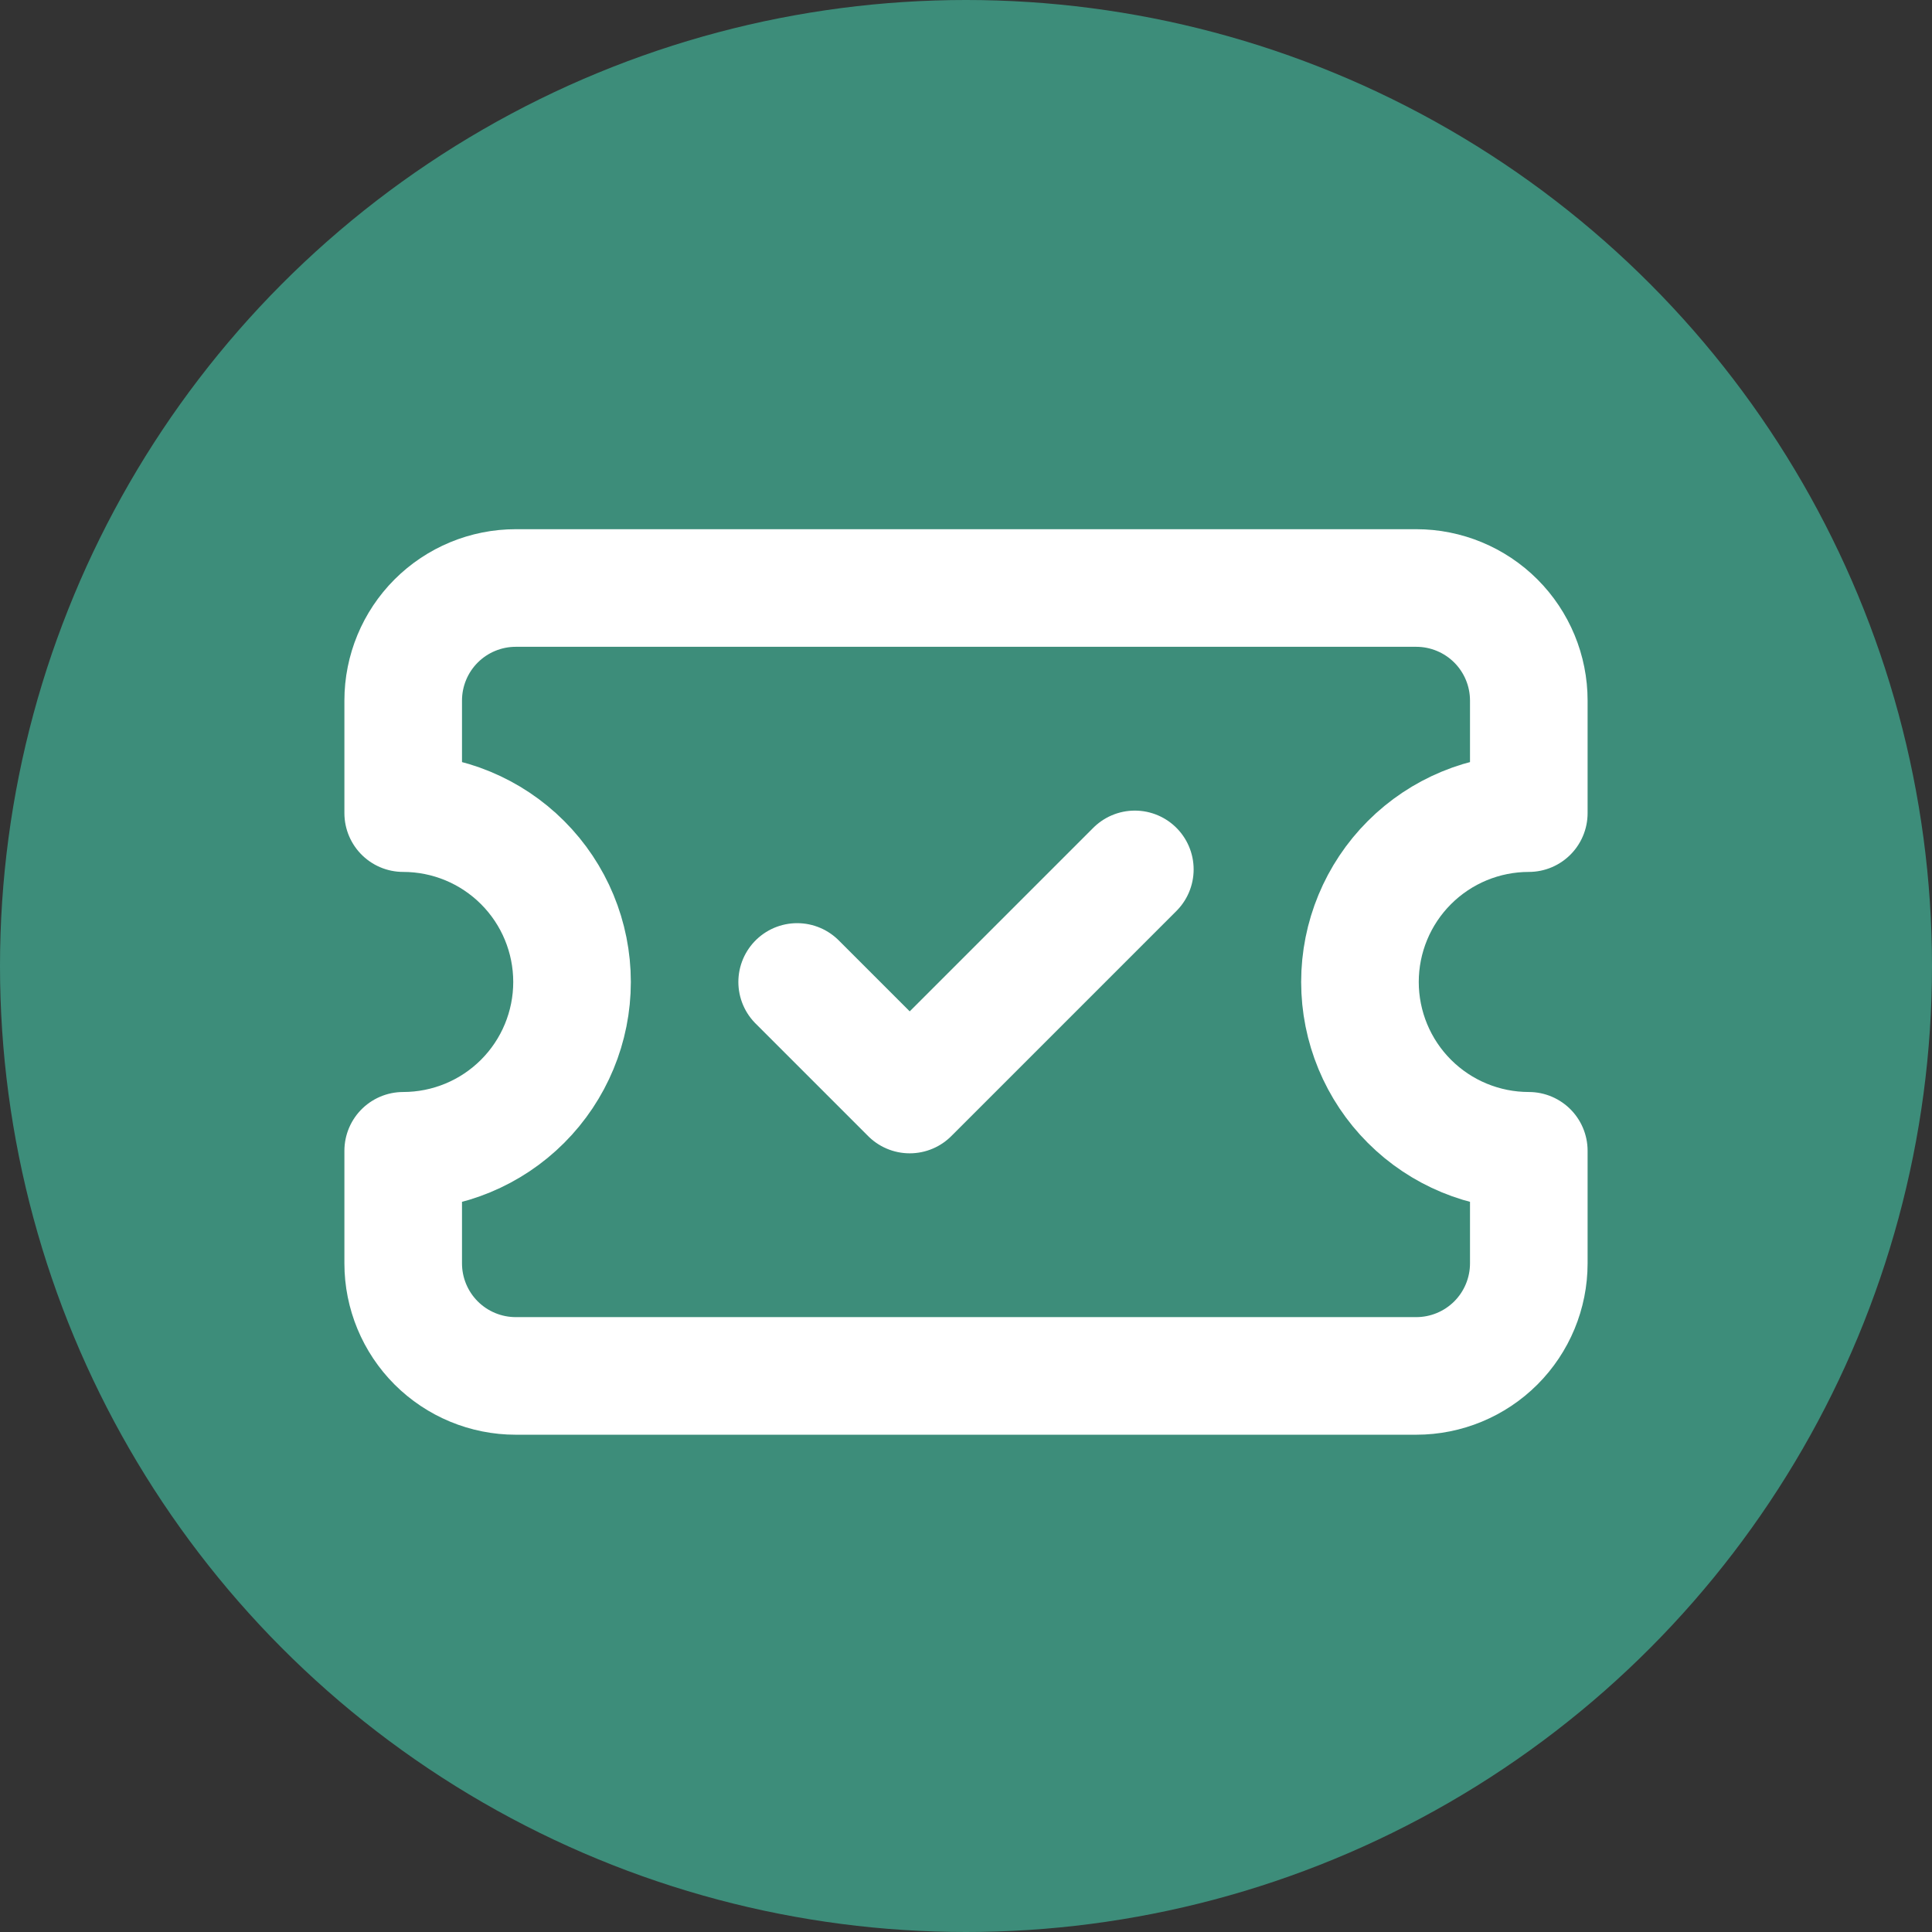
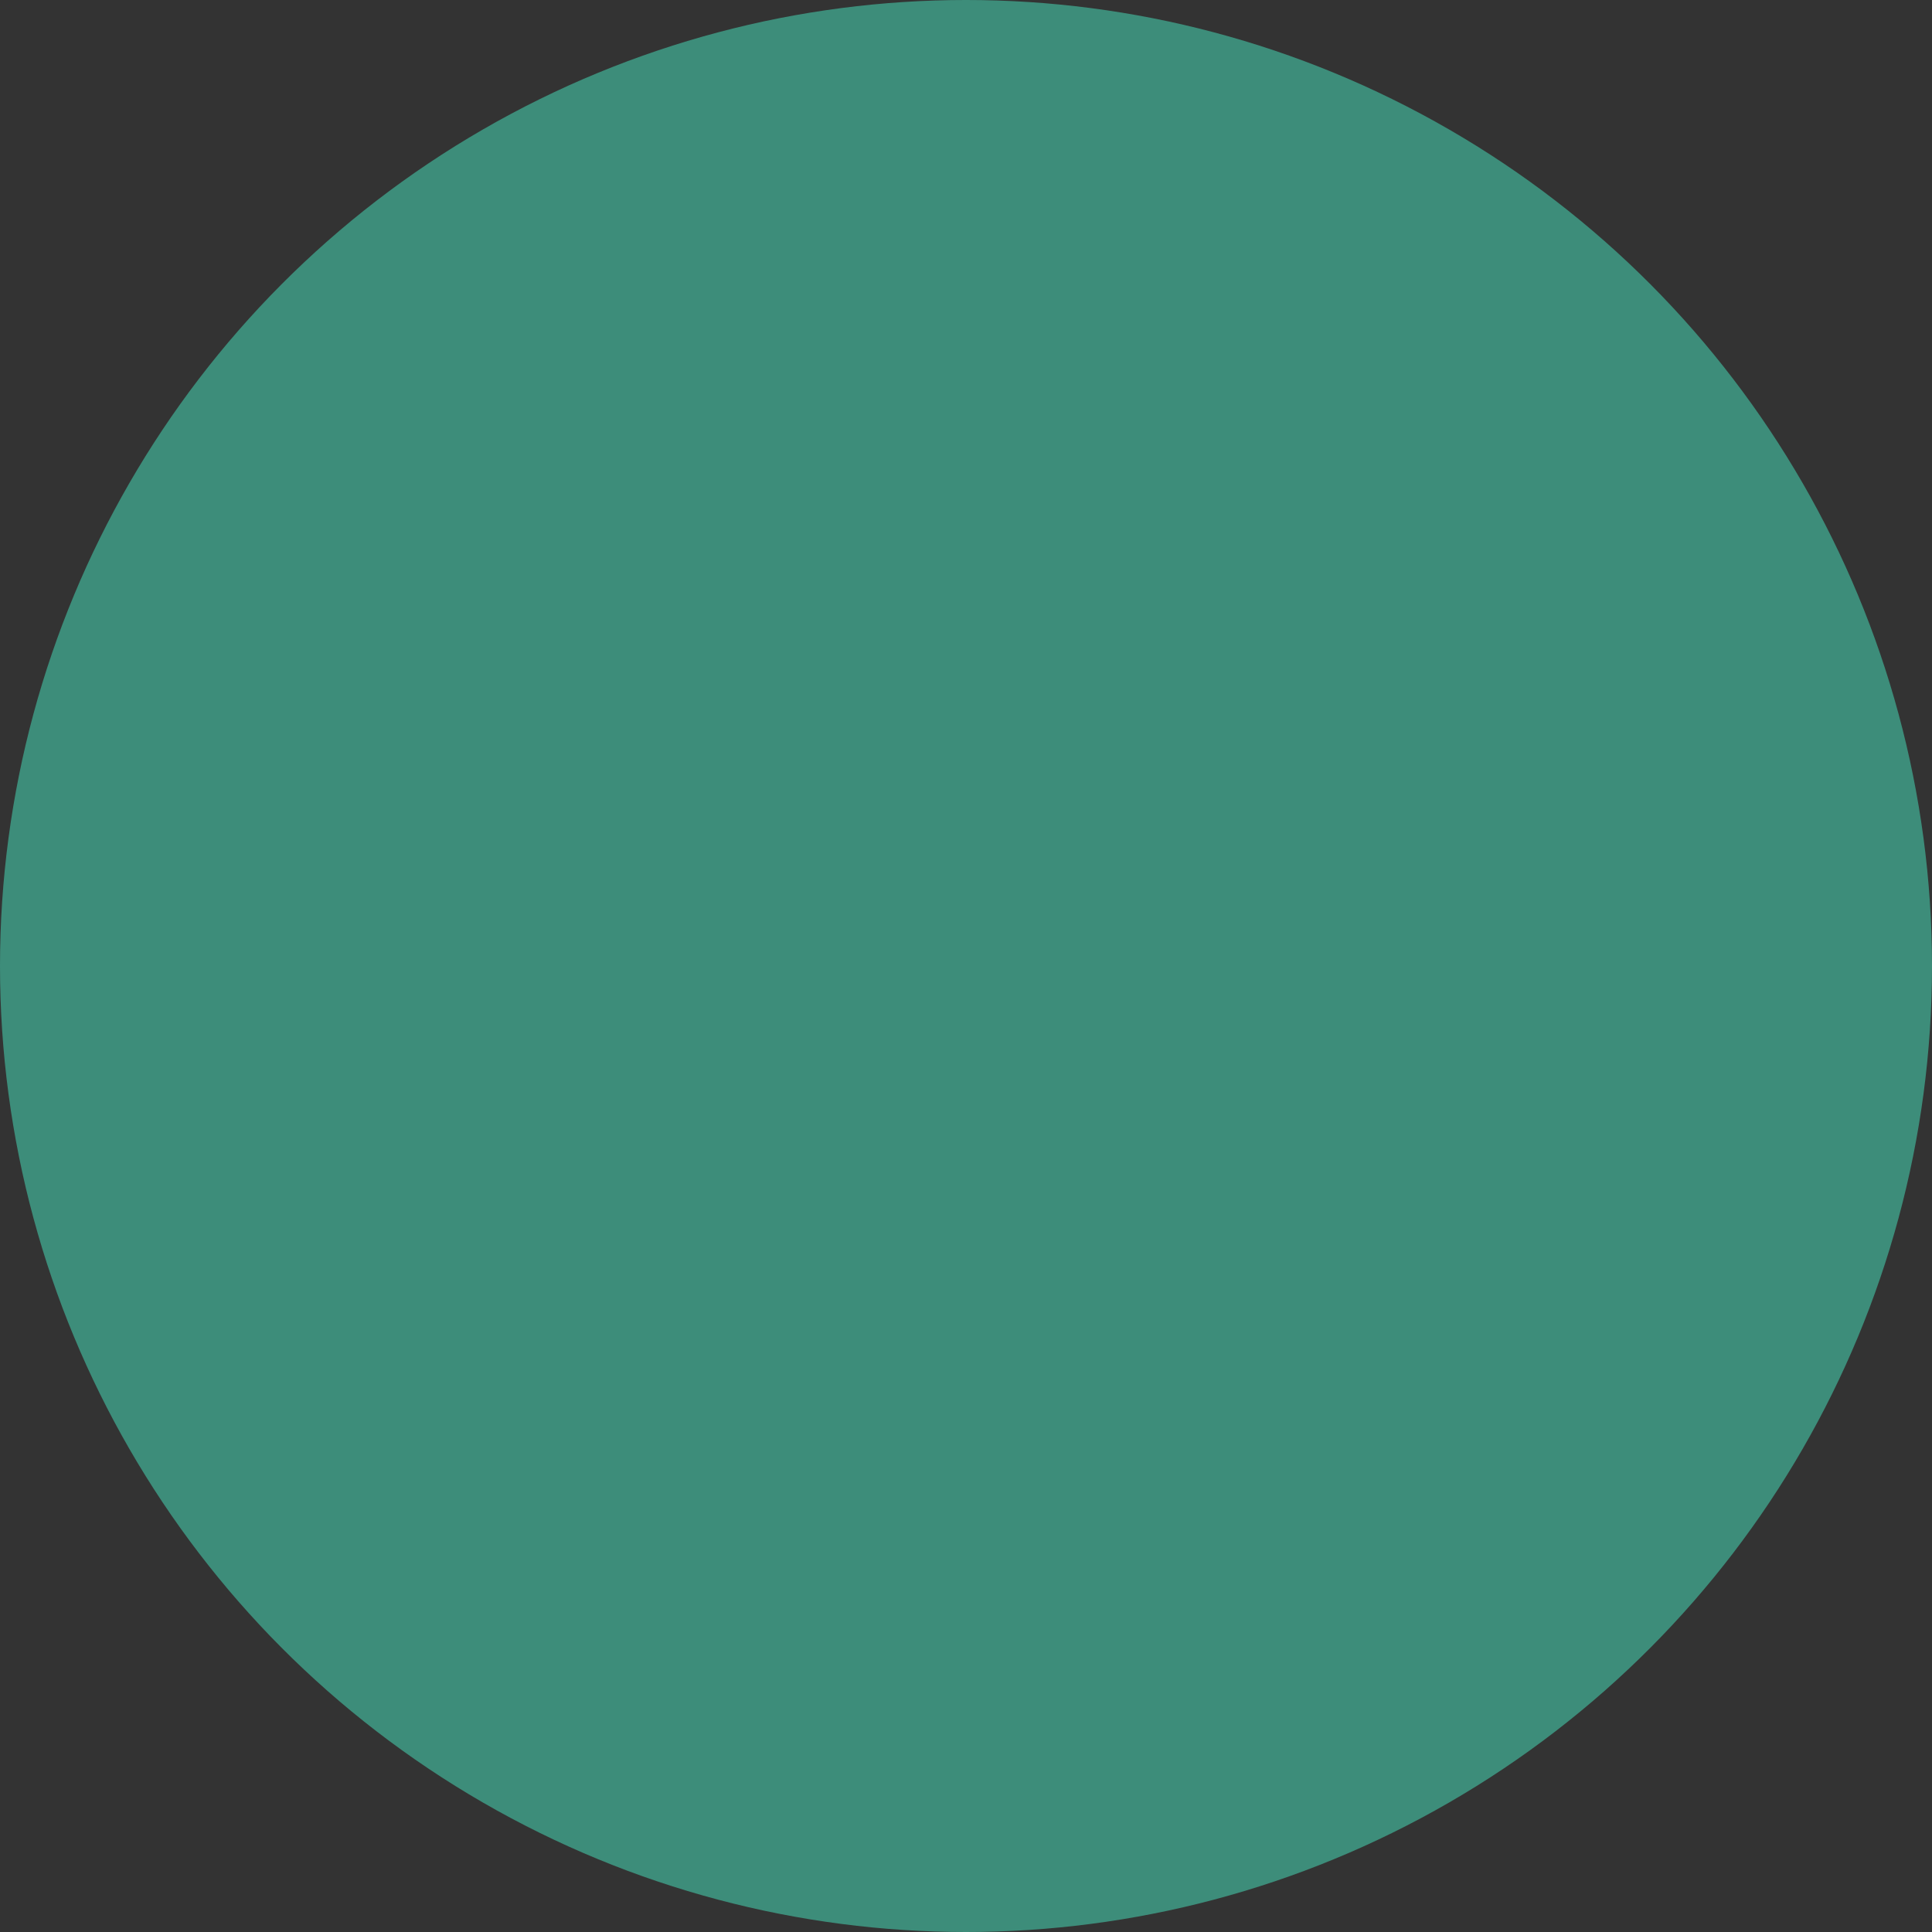
<svg xmlns="http://www.w3.org/2000/svg" width="115" height="115" viewBox="0 0 115 115" fill="none">
  <rect x="0" y="0" width="115" height="115" fill="#333333" stroke="none" />
  <circle cx="57.5" cy="57.5" r="57.5" fill="#3D8D7A" />
-   <path d="M24 48.4C26.665 48.4 29.222 49.459 31.106 51.344C32.991 53.228 34.05 55.785 34.05 58.45C34.05 61.115 32.991 63.672 31.106 65.556C29.222 67.441 26.665 68.5 24 68.5V75.2C24 76.977 24.706 78.681 25.962 79.938C27.219 81.194 28.923 81.9 30.7 81.9H84.3C86.077 81.9 87.781 81.194 89.038 79.938C90.294 78.681 91 76.977 91 75.2V68.5C88.335 68.5 85.778 67.441 83.894 65.556C82.009 63.672 80.95 61.115 80.95 58.45C80.95 55.785 82.009 53.228 83.894 51.344C85.778 49.459 88.335 48.4 91 48.4V41.7C91 39.923 90.294 38.219 89.038 36.962C87.781 35.706 86.077 35 84.3 35H30.7C28.923 35 27.219 35.706 25.962 36.962C24.706 38.219 24 39.923 24 41.7V48.4Z" stroke="white" stroke-width="7" stroke-linecap="round" stroke-linejoin="round" />
-   <path d="M47.45 58.45L54.15 65.15L67.55 51.75" stroke="white" stroke-width="7" stroke-linecap="round" stroke-linejoin="round" />
</svg>